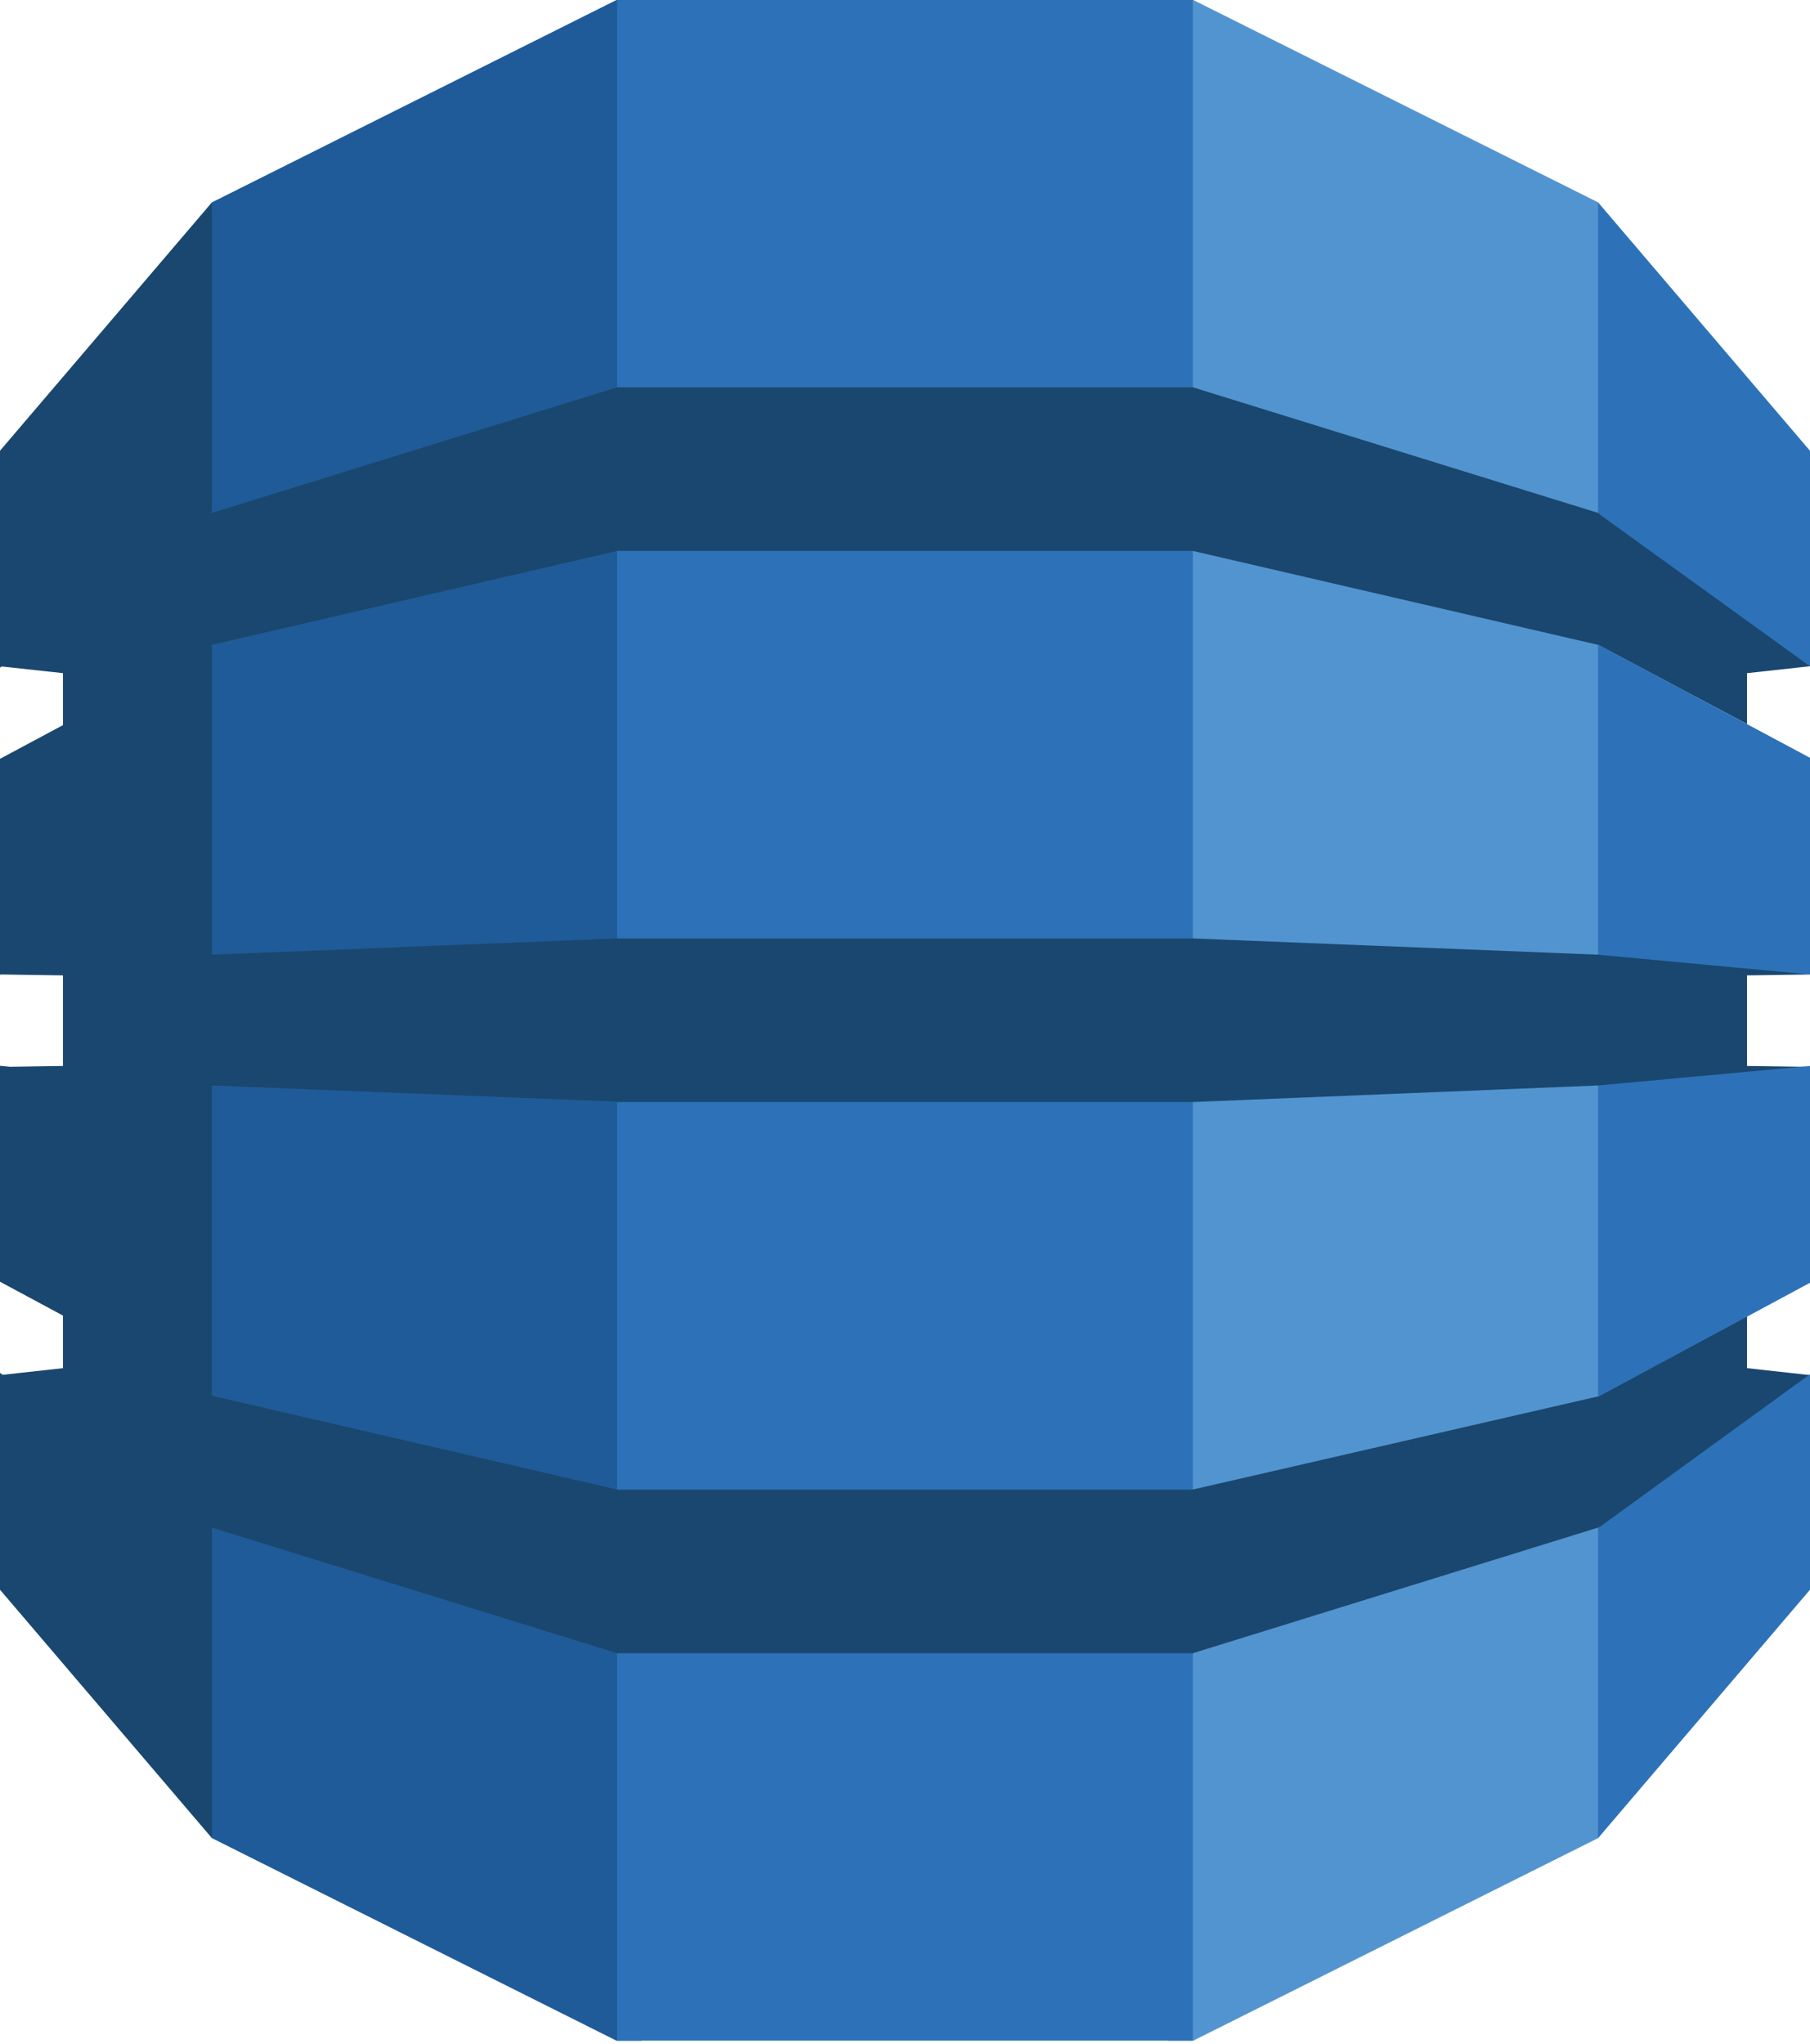
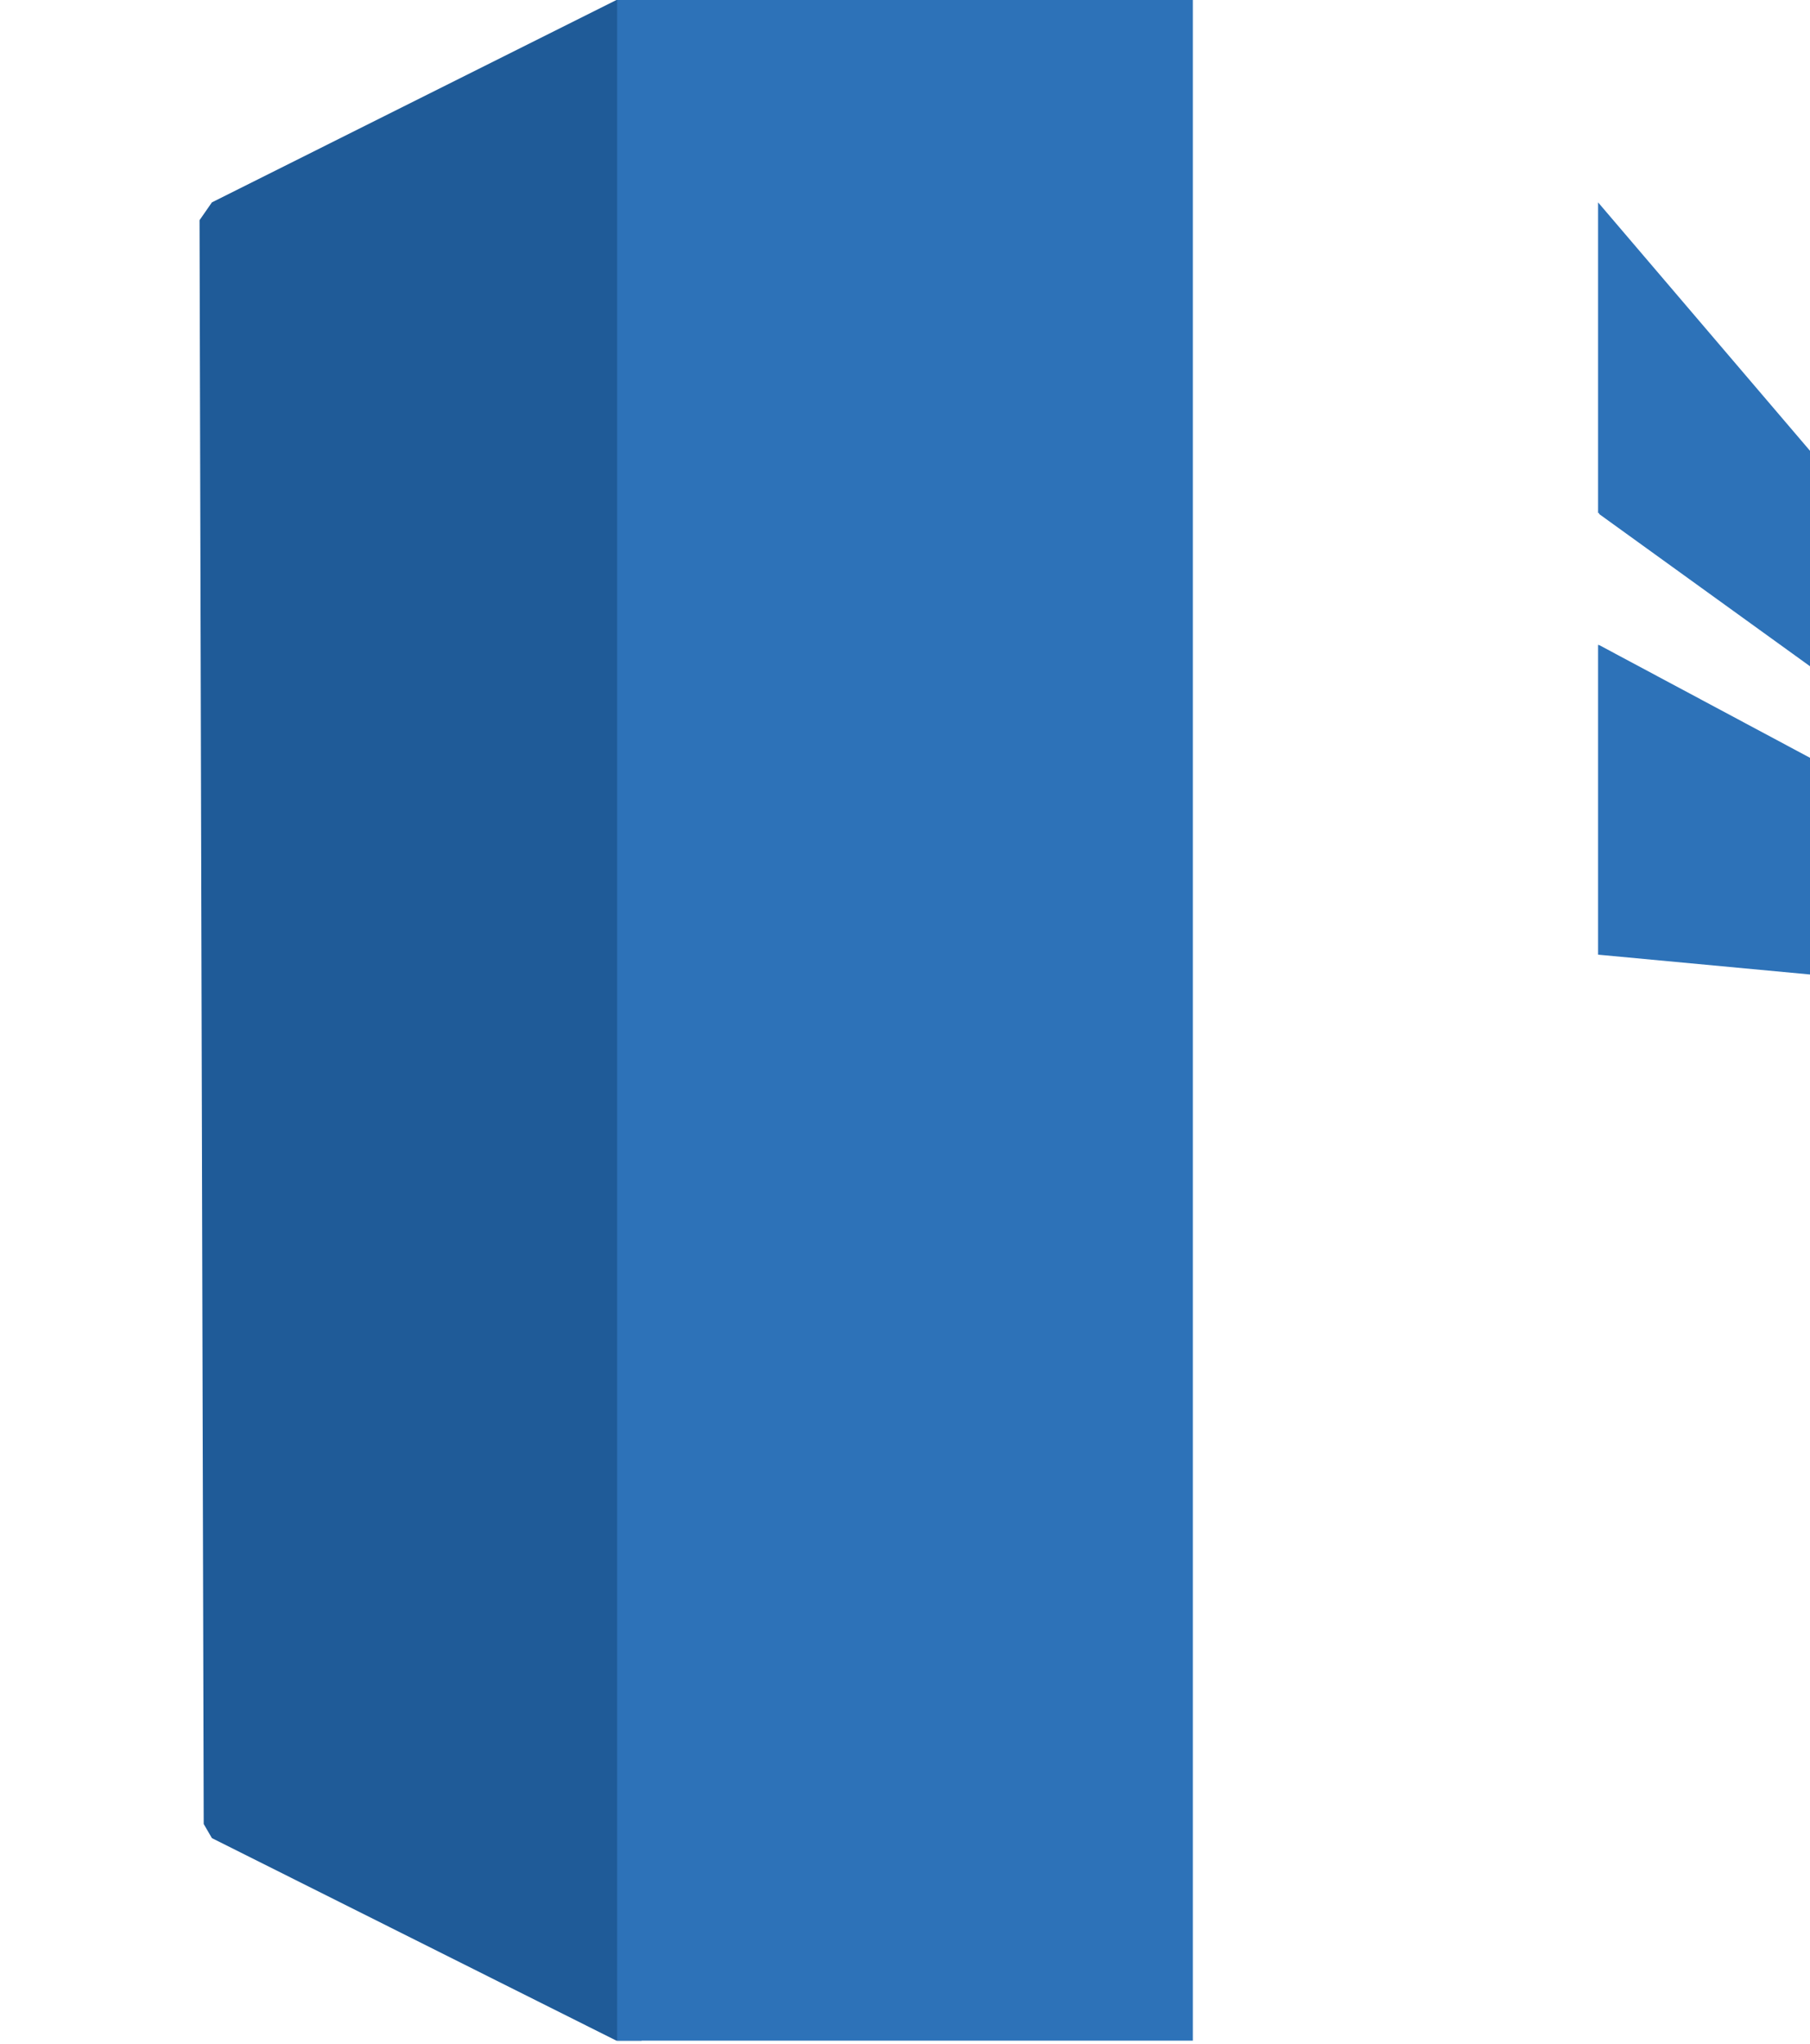
<svg xmlns="http://www.w3.org/2000/svg" height="289" preserveAspectRatio="xMidYMid" viewBox="0 0 256 289" width="256">
-   <path d="m165.258 288.501h3.508l57.261-28.634.953-1.347v-228.556l-.953-1.354-57.261-28.61h-3.551z" fill="#5294cf" />
  <path d="m90.741 288.501h-3.557l-57.212-28.634-1.161-1.997-.589-226.742 1.75-2.518 57.212-28.61h3.601z" fill="#1f5b98" />
  <path d="m87.285 0h81.426v288.501h-81.426z" fill="#2d72b8" />
-   <path d="m256 137.769-1.935-.429-27.628-2.576-.41.204-57.312-2.292h-81.43l-57.313 2.292v-43.704l-.06.032.06-.128 57.313-13.28h81.43l57.312 13.28 21.069 11.199v-7.2l8.904-.974-.922-1.798-28.192-20.159-.859.279-57.312-17.759h-81.43l-57.313 17.759v-43.905l-29.972 35.113v30.666l.232-.168 8.672.946v7.348l-8.904 4.765v30.513l.232-.024 8.672.128v12.807l-7.482.112-1.422-.136v30.525l8.904 4.788v7.433l-8.531.942-.373-.28v30.661l29.972 35.118v-43.901l57.313 17.759h81.43l57.481-17.811.764.335 27.821-19.862 1.219-1.979-8.904-.982v-7.284l-1.167-.466-19.043 10.265-.69 1.44-57.481 13.203v.016h-81.43v-.016l-57.313-13.259v-43.864l57.313 2.284v.056h81.43l57.312-2.34 1.305.6 26.779-2.306 1.889-.923-8.904-.128v-12.807z" fill="#1a476f" />
  <g fill="#2d72b8">
-     <path d="m226.027 215.966v43.901l29.973-35.118v-30.461l-29.8 21.626z" />
-     <path d="m226.027 197.421.173-.04 29.8-16.028v-30.649l-29.973 2.757z" />
    <path d="m226.2 91.208-.173-.04v43.8l29.973 2.801v-30.634z" />
    <path d="m226.2 72.687 29.8 21.506v-30.462l-29.973-35.121v43.905l.173.06z" />
  </g>
</svg>